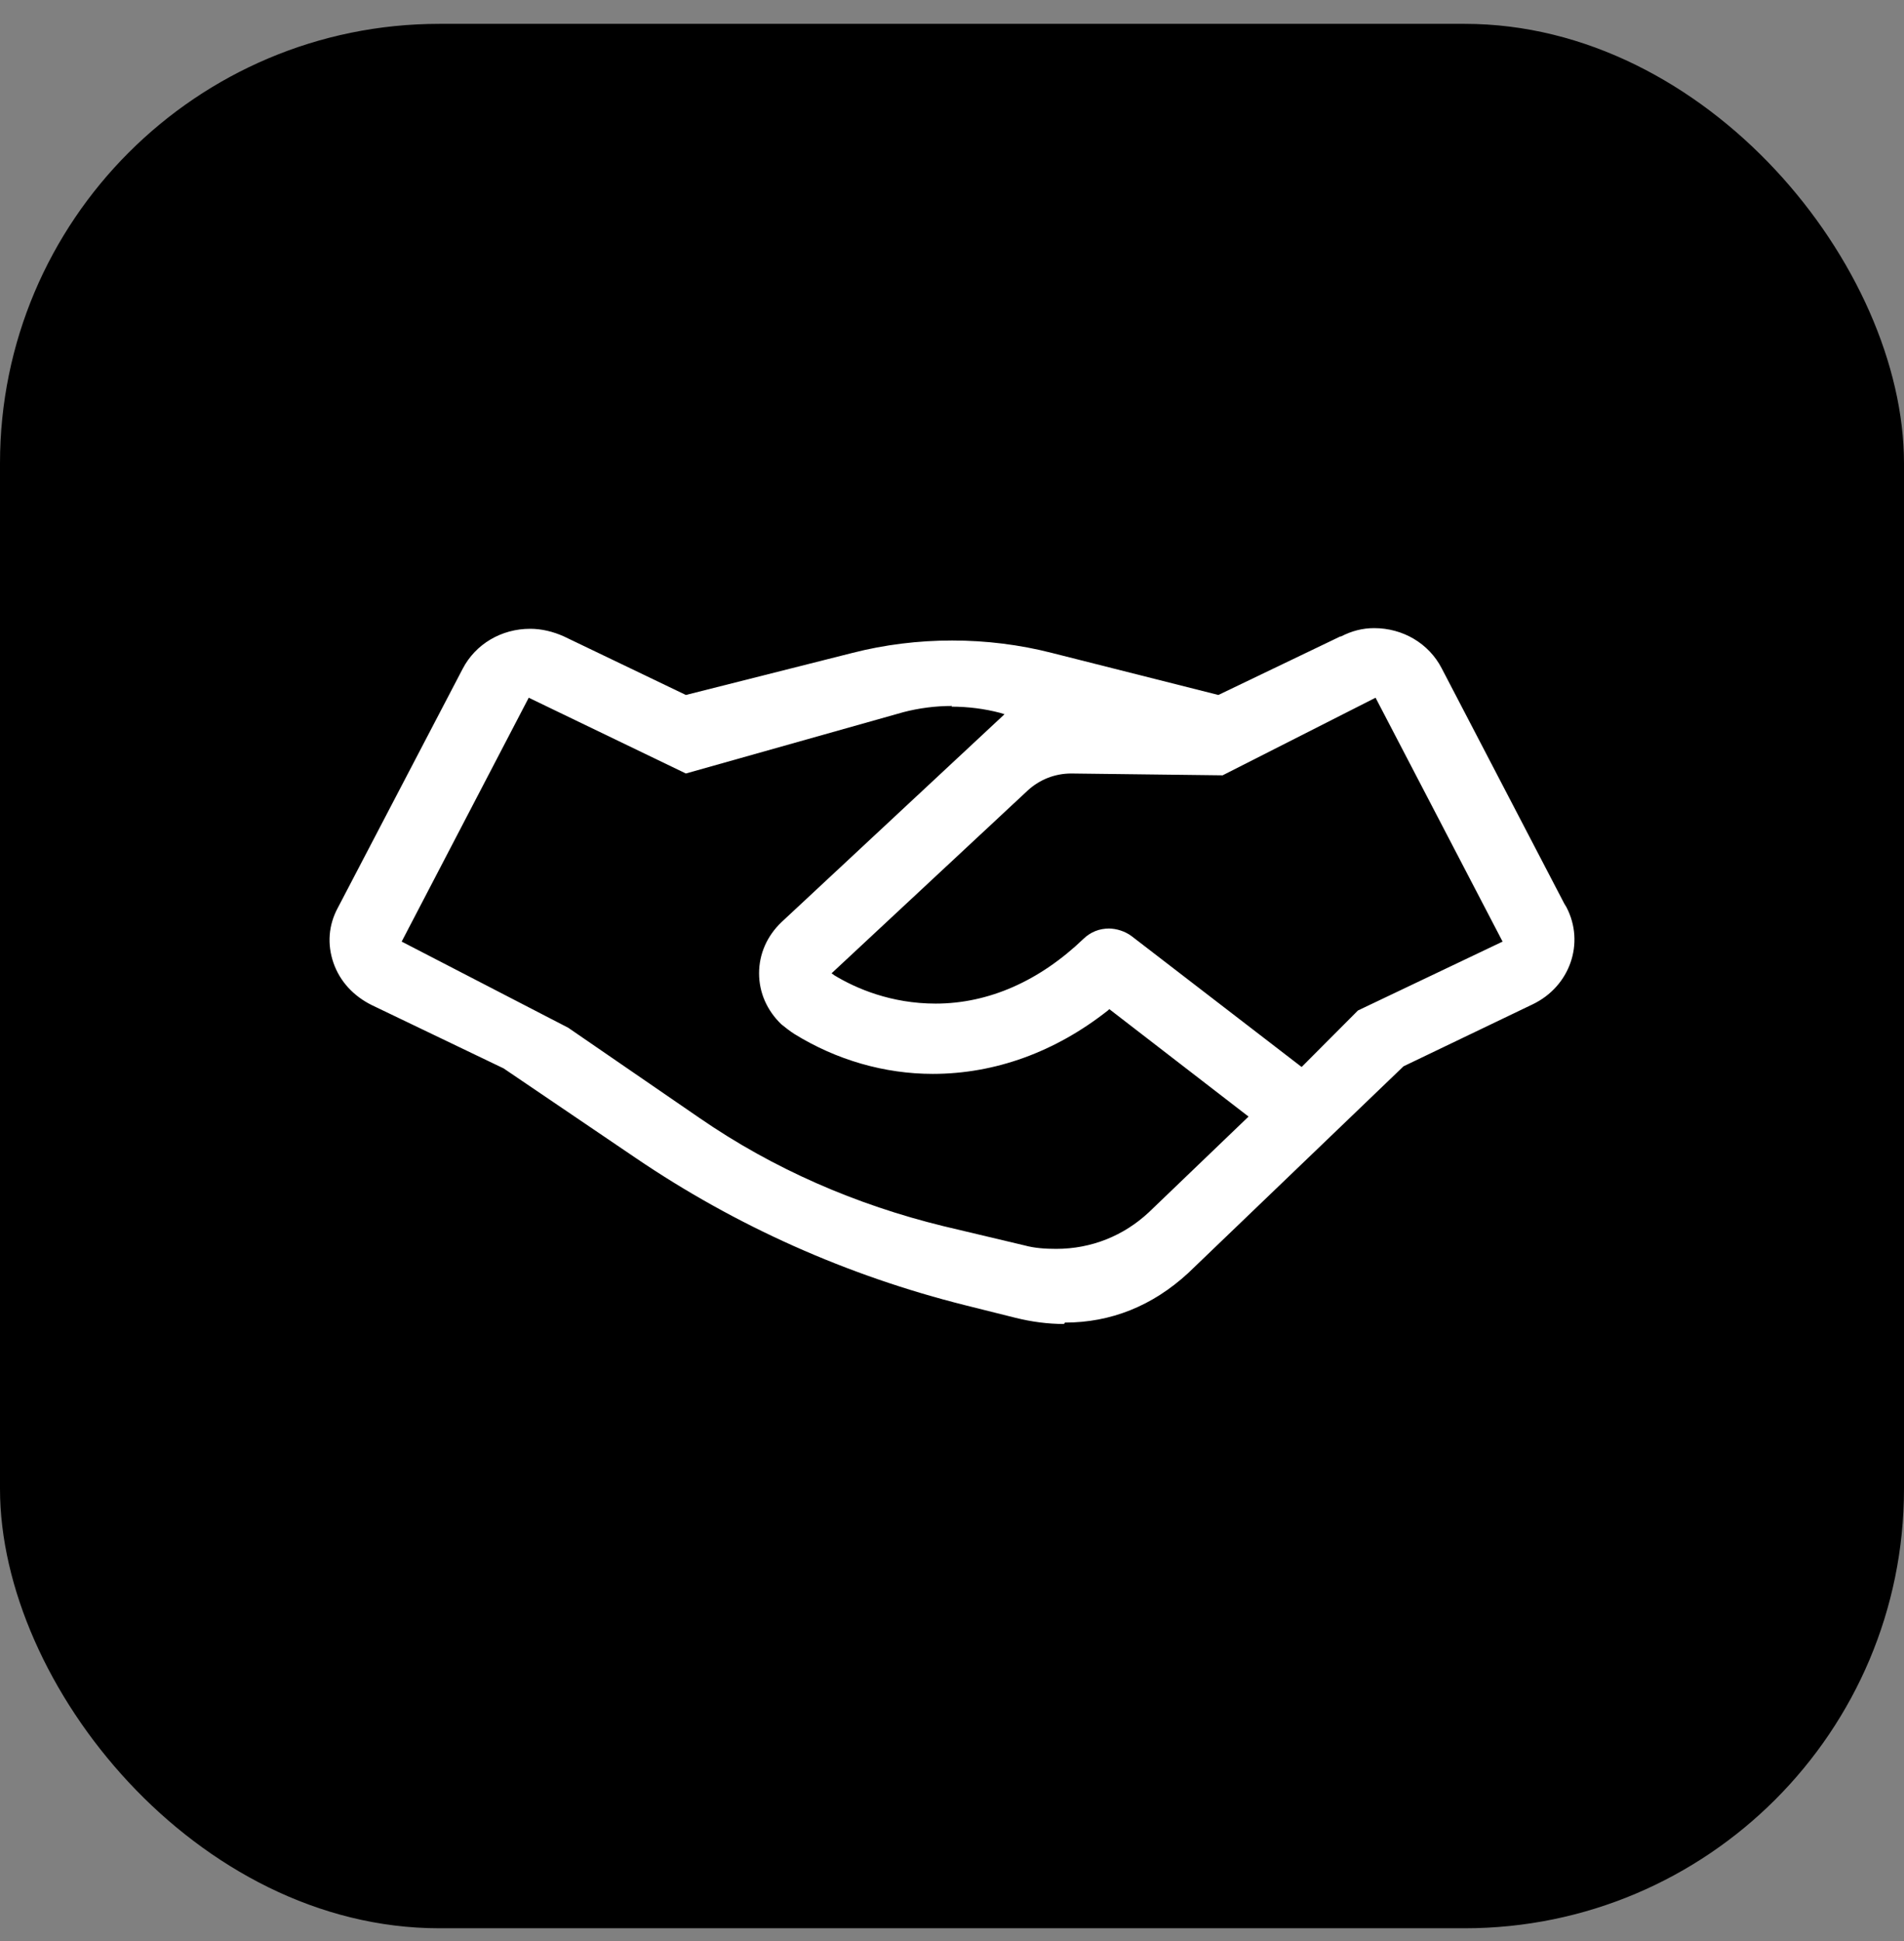
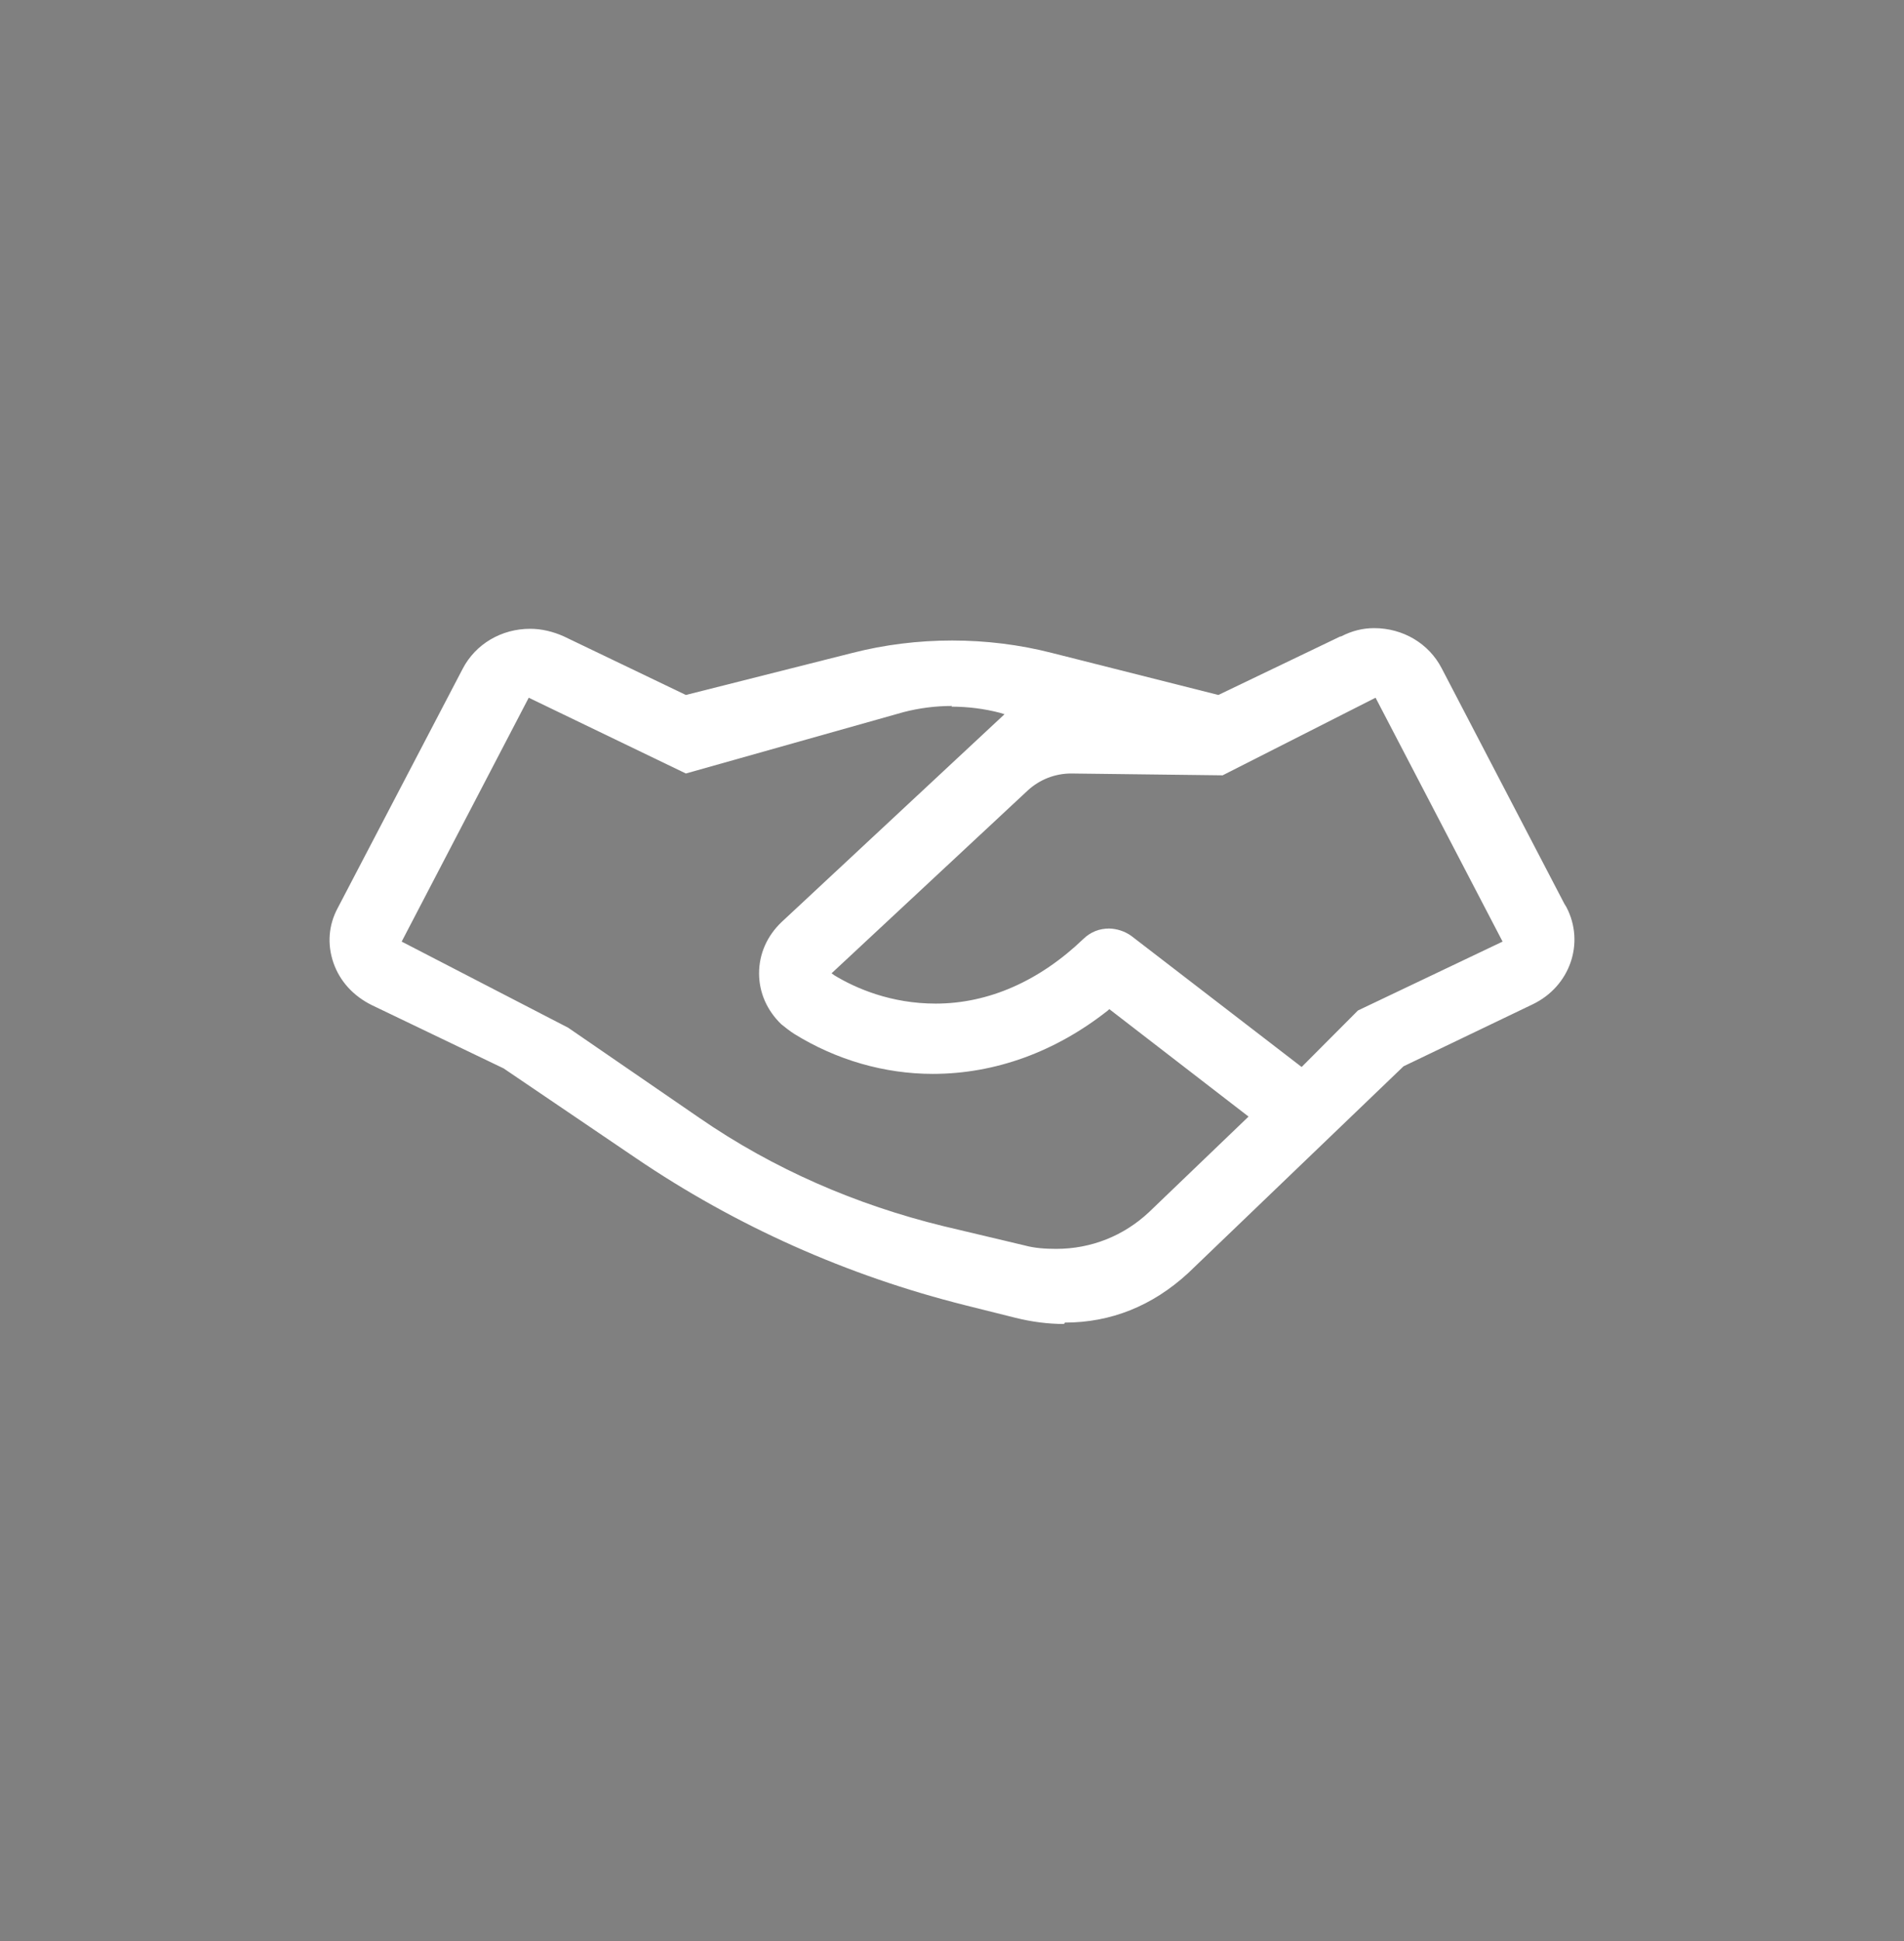
<svg xmlns="http://www.w3.org/2000/svg" width="52" height="53" viewBox="0 0 52 53" fill="none">
  <rect x="0" y="0" width="52" height="53" fill="#808080" stroke="none" />
-   <rect y="0.651" width="52" height="52" rx="12" fill="#942524" style="fill:#942524;fill:color(display-p3 0.58 0.145 0.141);fill-opacity:1;" />
  <path d="M29.061 36.151C28.63 36.151 28.179 36.094 27.728 35.981L26.376 35.643C23.142 34.834 20.104 33.48 17.36 31.617L13.754 29.172L10.147 27.441C9.657 27.196 9.285 26.801 9.108 26.293C8.932 25.785 8.971 25.259 9.226 24.788L12.636 18.261C12.989 17.583 13.695 17.169 14.479 17.169C14.792 17.169 15.106 17.245 15.4 17.377L18.732 18.976L23.279 17.828C24.161 17.602 25.082 17.489 26.004 17.489C26.925 17.489 27.846 17.602 28.728 17.828L33.275 18.976L36.607 17.377H36.627C36.921 17.226 37.215 17.151 37.529 17.151C38.313 17.151 39.018 17.565 39.371 18.242L42.723 24.675L42.781 24.77C43.291 25.748 42.879 26.933 41.86 27.422L38.332 29.115L32.452 34.759C31.472 35.662 30.335 36.113 29.081 36.113L29.061 36.151ZM26.004 19.276C25.553 19.276 25.102 19.333 24.671 19.446L18.732 21.12L15.518 28.062L19.104 30.526C21.123 31.918 23.377 32.896 25.768 33.48L27.983 34.006C28.258 34.081 28.552 34.1 28.846 34.1C29.806 34.1 30.688 33.743 31.374 33.103L34.099 30.488L30.296 27.554L30.257 27.591C28.826 28.72 27.18 29.322 25.474 29.322C24.161 29.322 22.848 28.946 21.692 28.231C21.574 28.156 21.456 28.062 21.339 27.968C20.947 27.591 20.731 27.102 20.731 26.576C20.731 26.049 20.947 25.56 21.339 25.183L27.434 19.502L27.317 19.465C26.886 19.352 26.435 19.295 25.984 19.295L26.004 19.276ZM30.276 25.353C30.492 25.353 30.727 25.428 30.904 25.56L35.549 29.134L37.087 27.591L33.391 21.17L29.257 21.12C28.806 21.12 28.395 21.289 28.081 21.572L22.711 26.576L22.789 26.632C23.377 26.989 24.338 27.403 25.553 27.403C27.003 27.403 28.395 26.782 29.59 25.635C29.787 25.447 30.022 25.353 30.296 25.353H30.276ZM10.97 25.71L15.518 28.062L18.732 21.12L14.44 19.051L10.97 25.71ZM33.391 21.17L37.087 27.591L41.037 25.71L37.568 19.051L33.391 21.17Z" fill="white" style="fill:white;fill-opacity:1;" />
</svg>